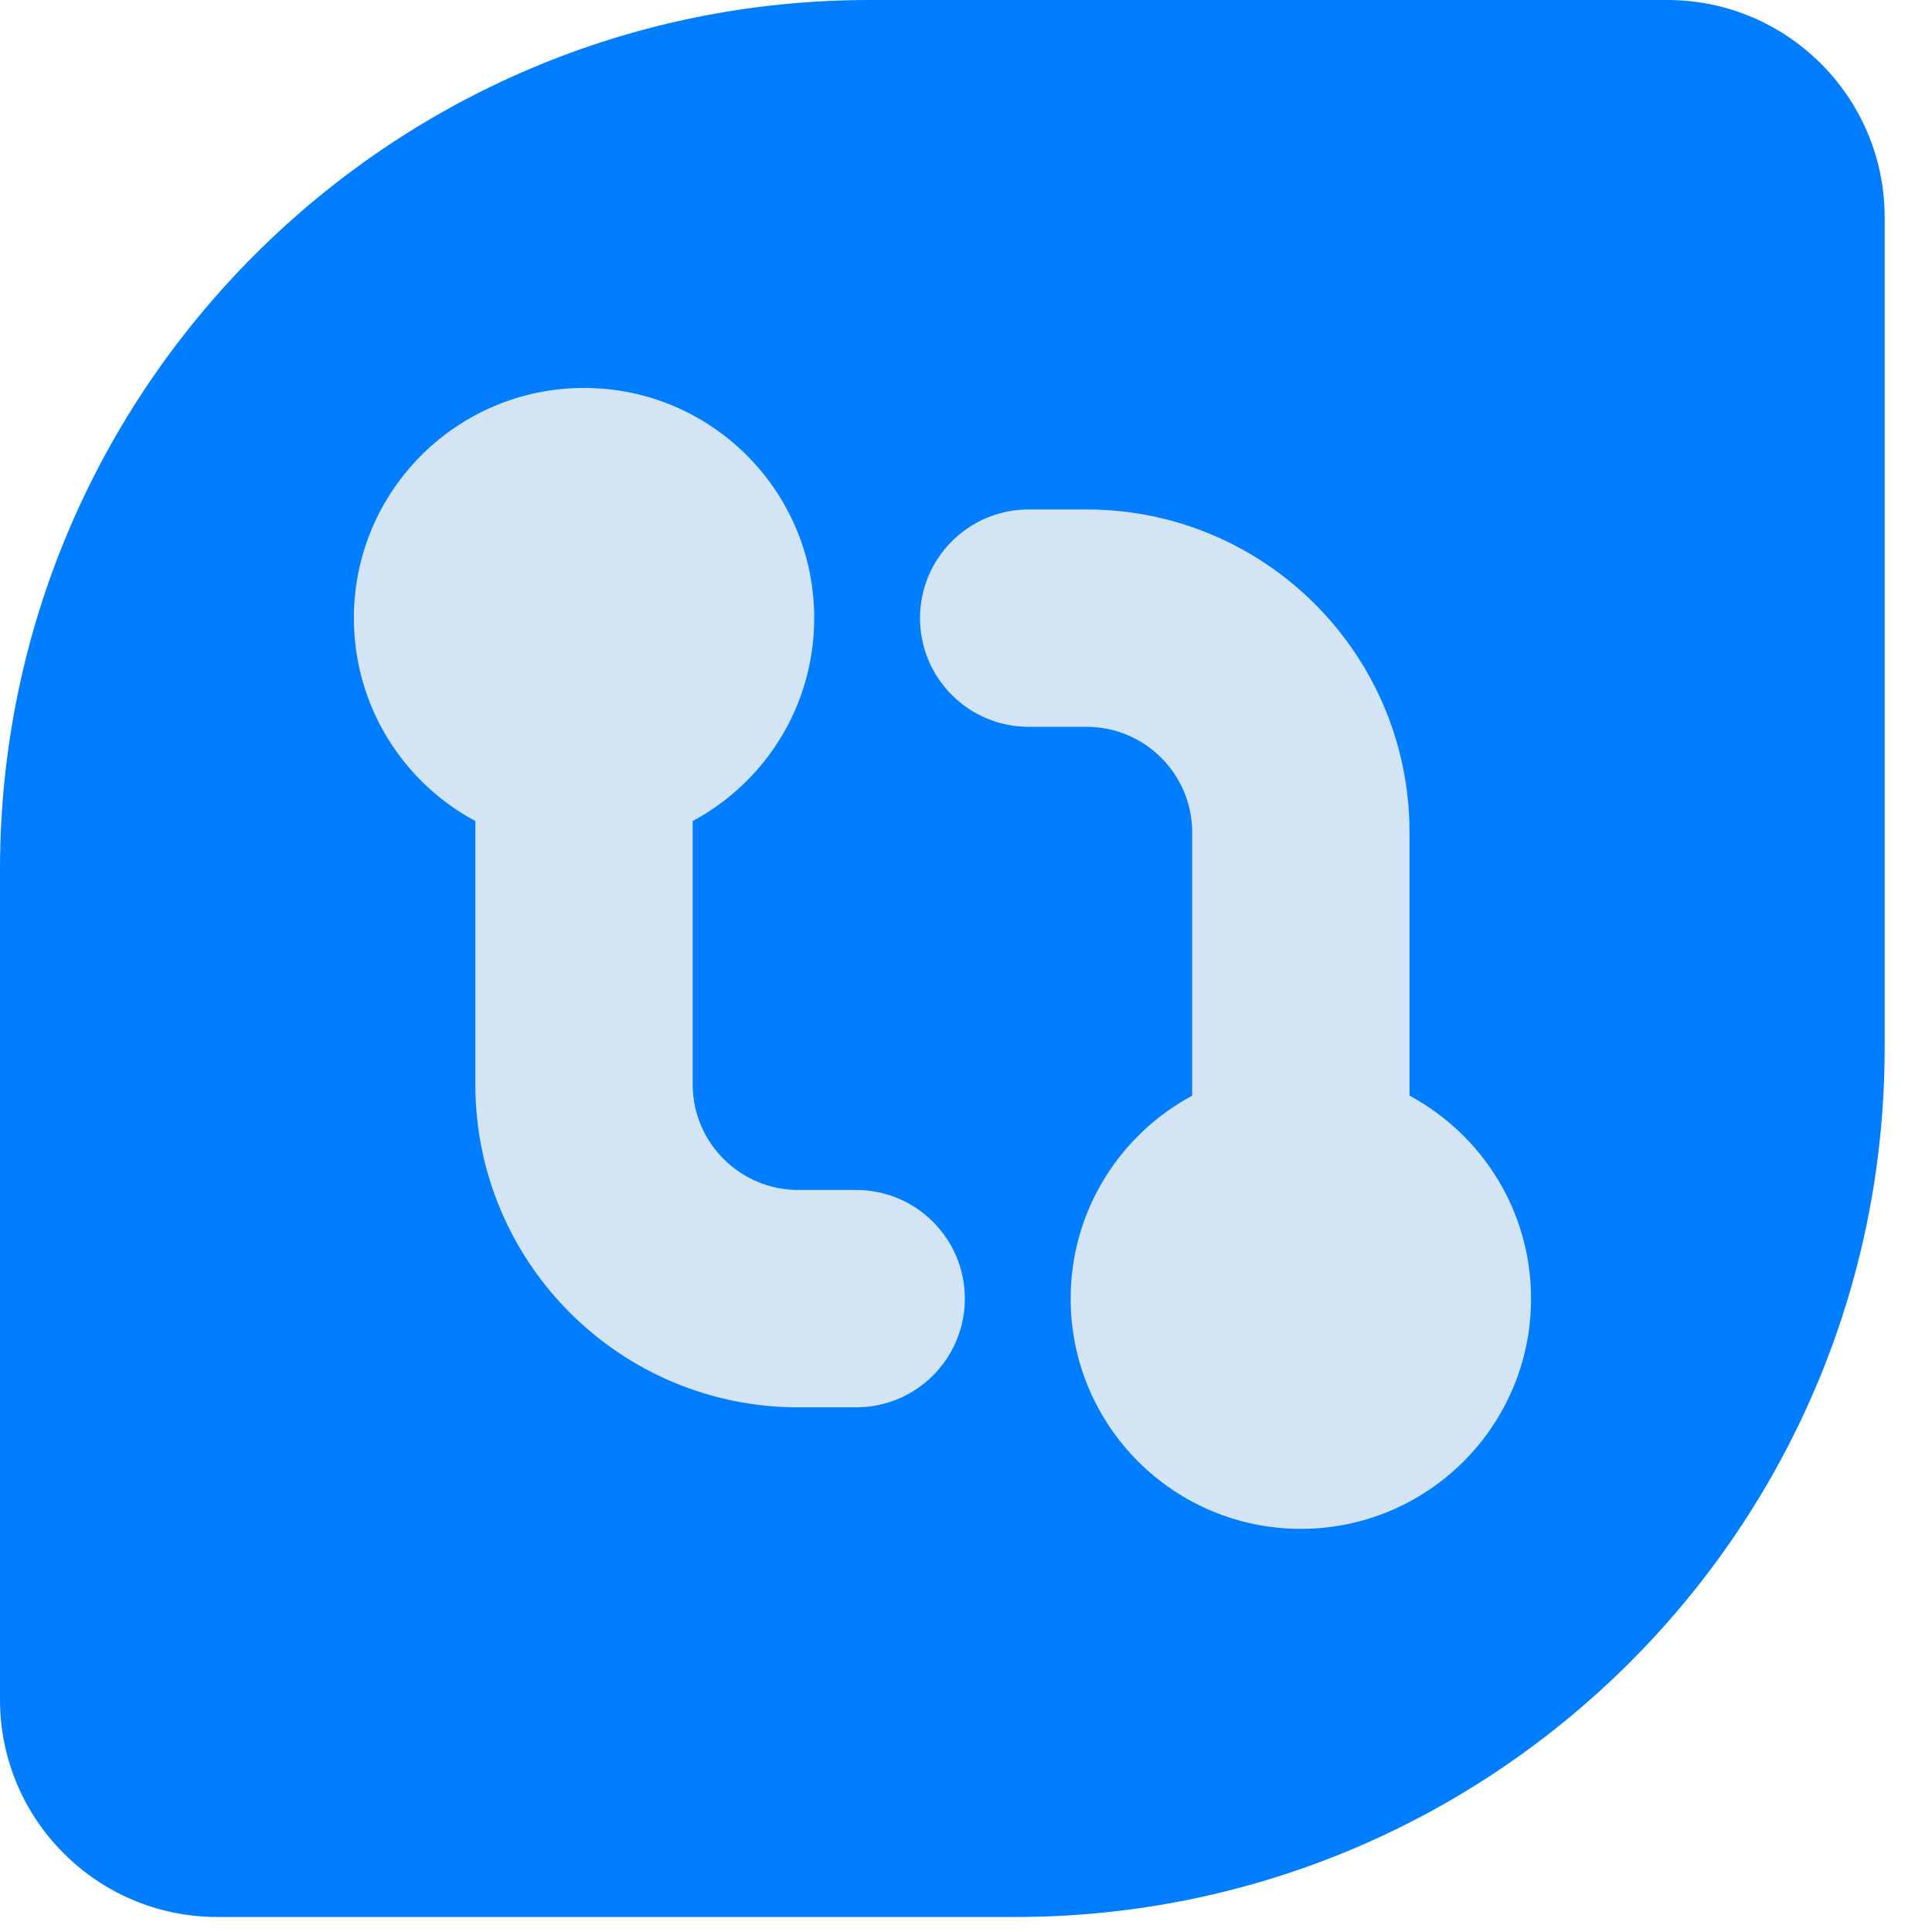
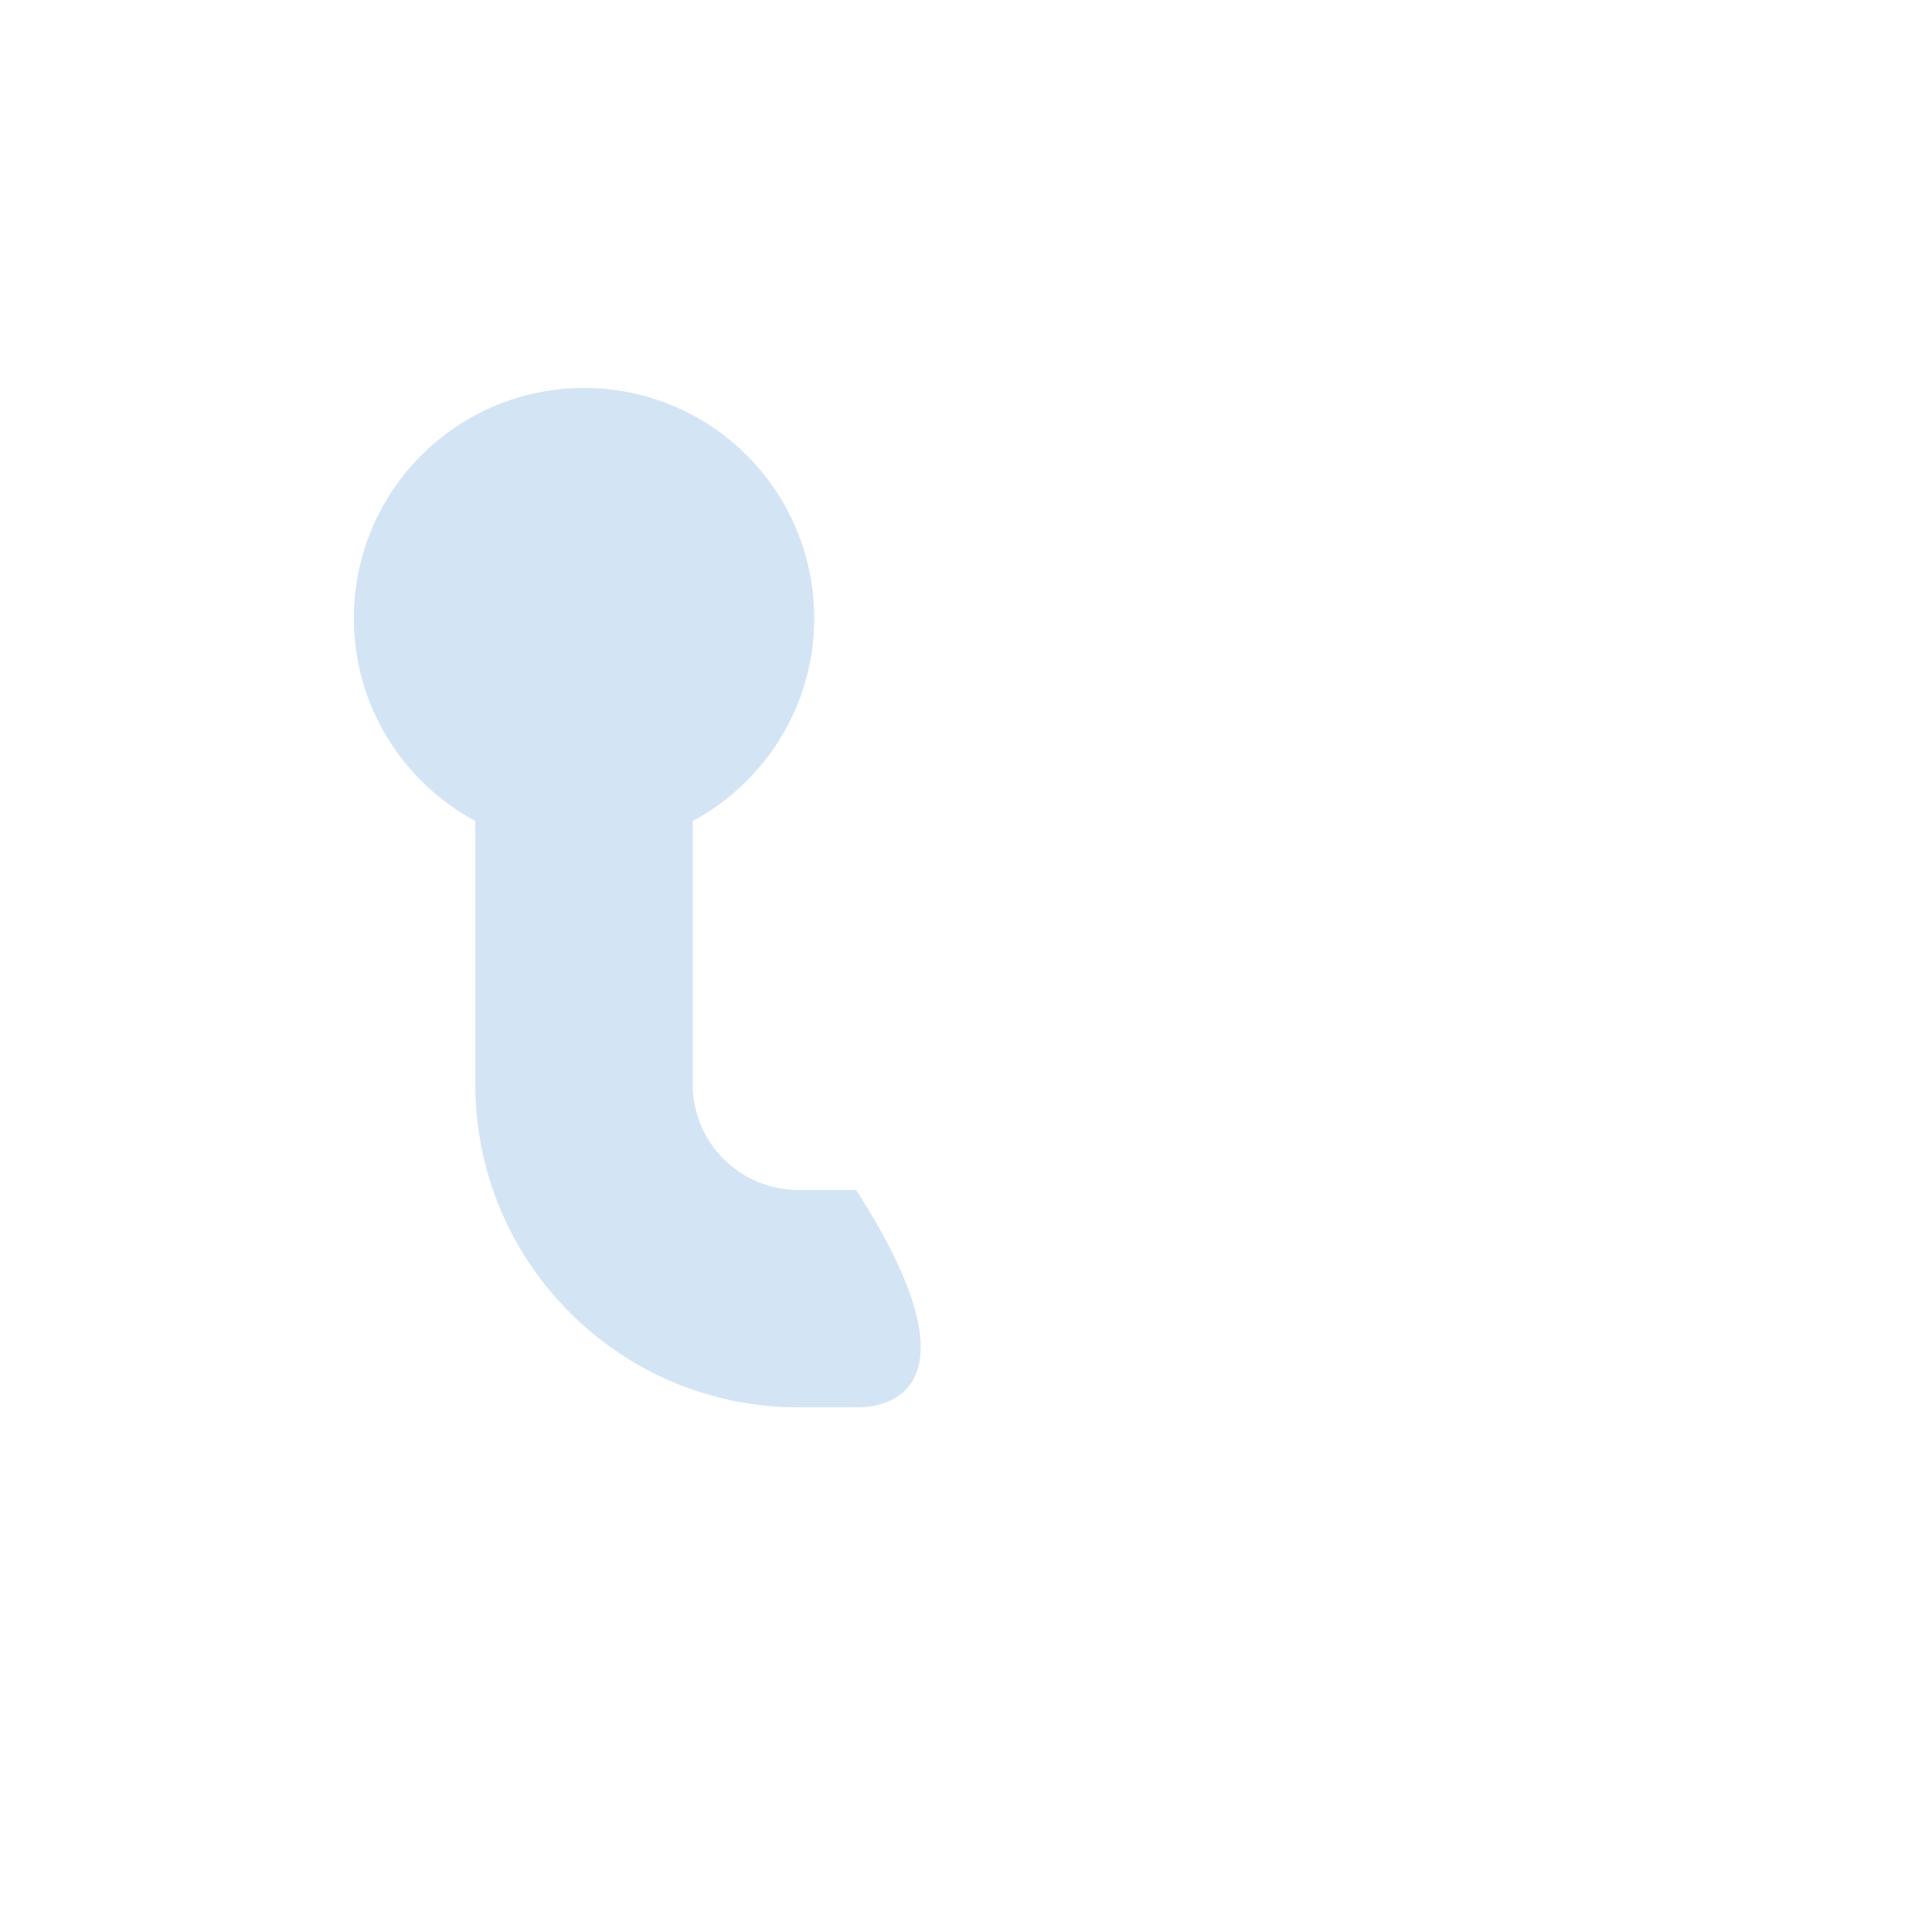
<svg xmlns="http://www.w3.org/2000/svg" fill="none" height="100%" overflow="visible" preserveAspectRatio="none" style="display: block;" viewBox="0 0 30 30" width="100%">
  <g id="Vector">
-     <path d="M29.265 3.375V16.267C29.265 23.72 23.217 29.767 15.765 29.767H3.375C1.512 29.767 0 28.256 0 26.392V13.5C0 6.048 6.048 0 13.5 0H25.89C27.753 0 29.265 1.512 29.265 3.375Z" fill="#007EFF" />
-     <path d="M16.872 7.911C19.639 7.911 21.887 10.154 21.887 12.926V17.014C23.01 17.617 23.774 18.802 23.774 20.165C23.774 22.139 22.173 23.74 20.199 23.74C18.225 23.74 16.625 22.139 16.625 20.165C16.625 18.802 17.389 17.617 18.512 17.014V12.926C18.512 12.02 17.777 11.286 16.872 11.286H15.974C15.042 11.286 14.286 10.53 14.286 9.598C14.286 8.666 15.042 7.911 15.974 7.911H16.872Z" fill="#D3E4F5" />
-     <path d="M9.069 6.024C11.043 6.024 12.643 7.624 12.643 9.598C12.643 10.962 11.879 12.147 10.756 12.749V16.838C10.756 17.744 11.492 18.478 12.396 18.478H13.294C14.226 18.478 14.981 19.233 14.982 20.165C14.982 21.097 14.226 21.853 13.294 21.853H12.396C9.63 21.853 7.381 19.61 7.381 16.838V12.749C6.258 12.147 5.495 10.962 5.495 9.598C5.495 7.624 7.095 6.024 9.069 6.024Z" fill="#D3E4F5" />
+     <path d="M9.069 6.024C11.043 6.024 12.643 7.624 12.643 9.598C12.643 10.962 11.879 12.147 10.756 12.749V16.838C10.756 17.744 11.492 18.478 12.396 18.478H13.294C14.982 21.097 14.226 21.853 13.294 21.853H12.396C9.63 21.853 7.381 19.61 7.381 16.838V12.749C6.258 12.147 5.495 10.962 5.495 9.598C5.495 7.624 7.095 6.024 9.069 6.024Z" fill="#D3E4F5" />
  </g>
</svg>